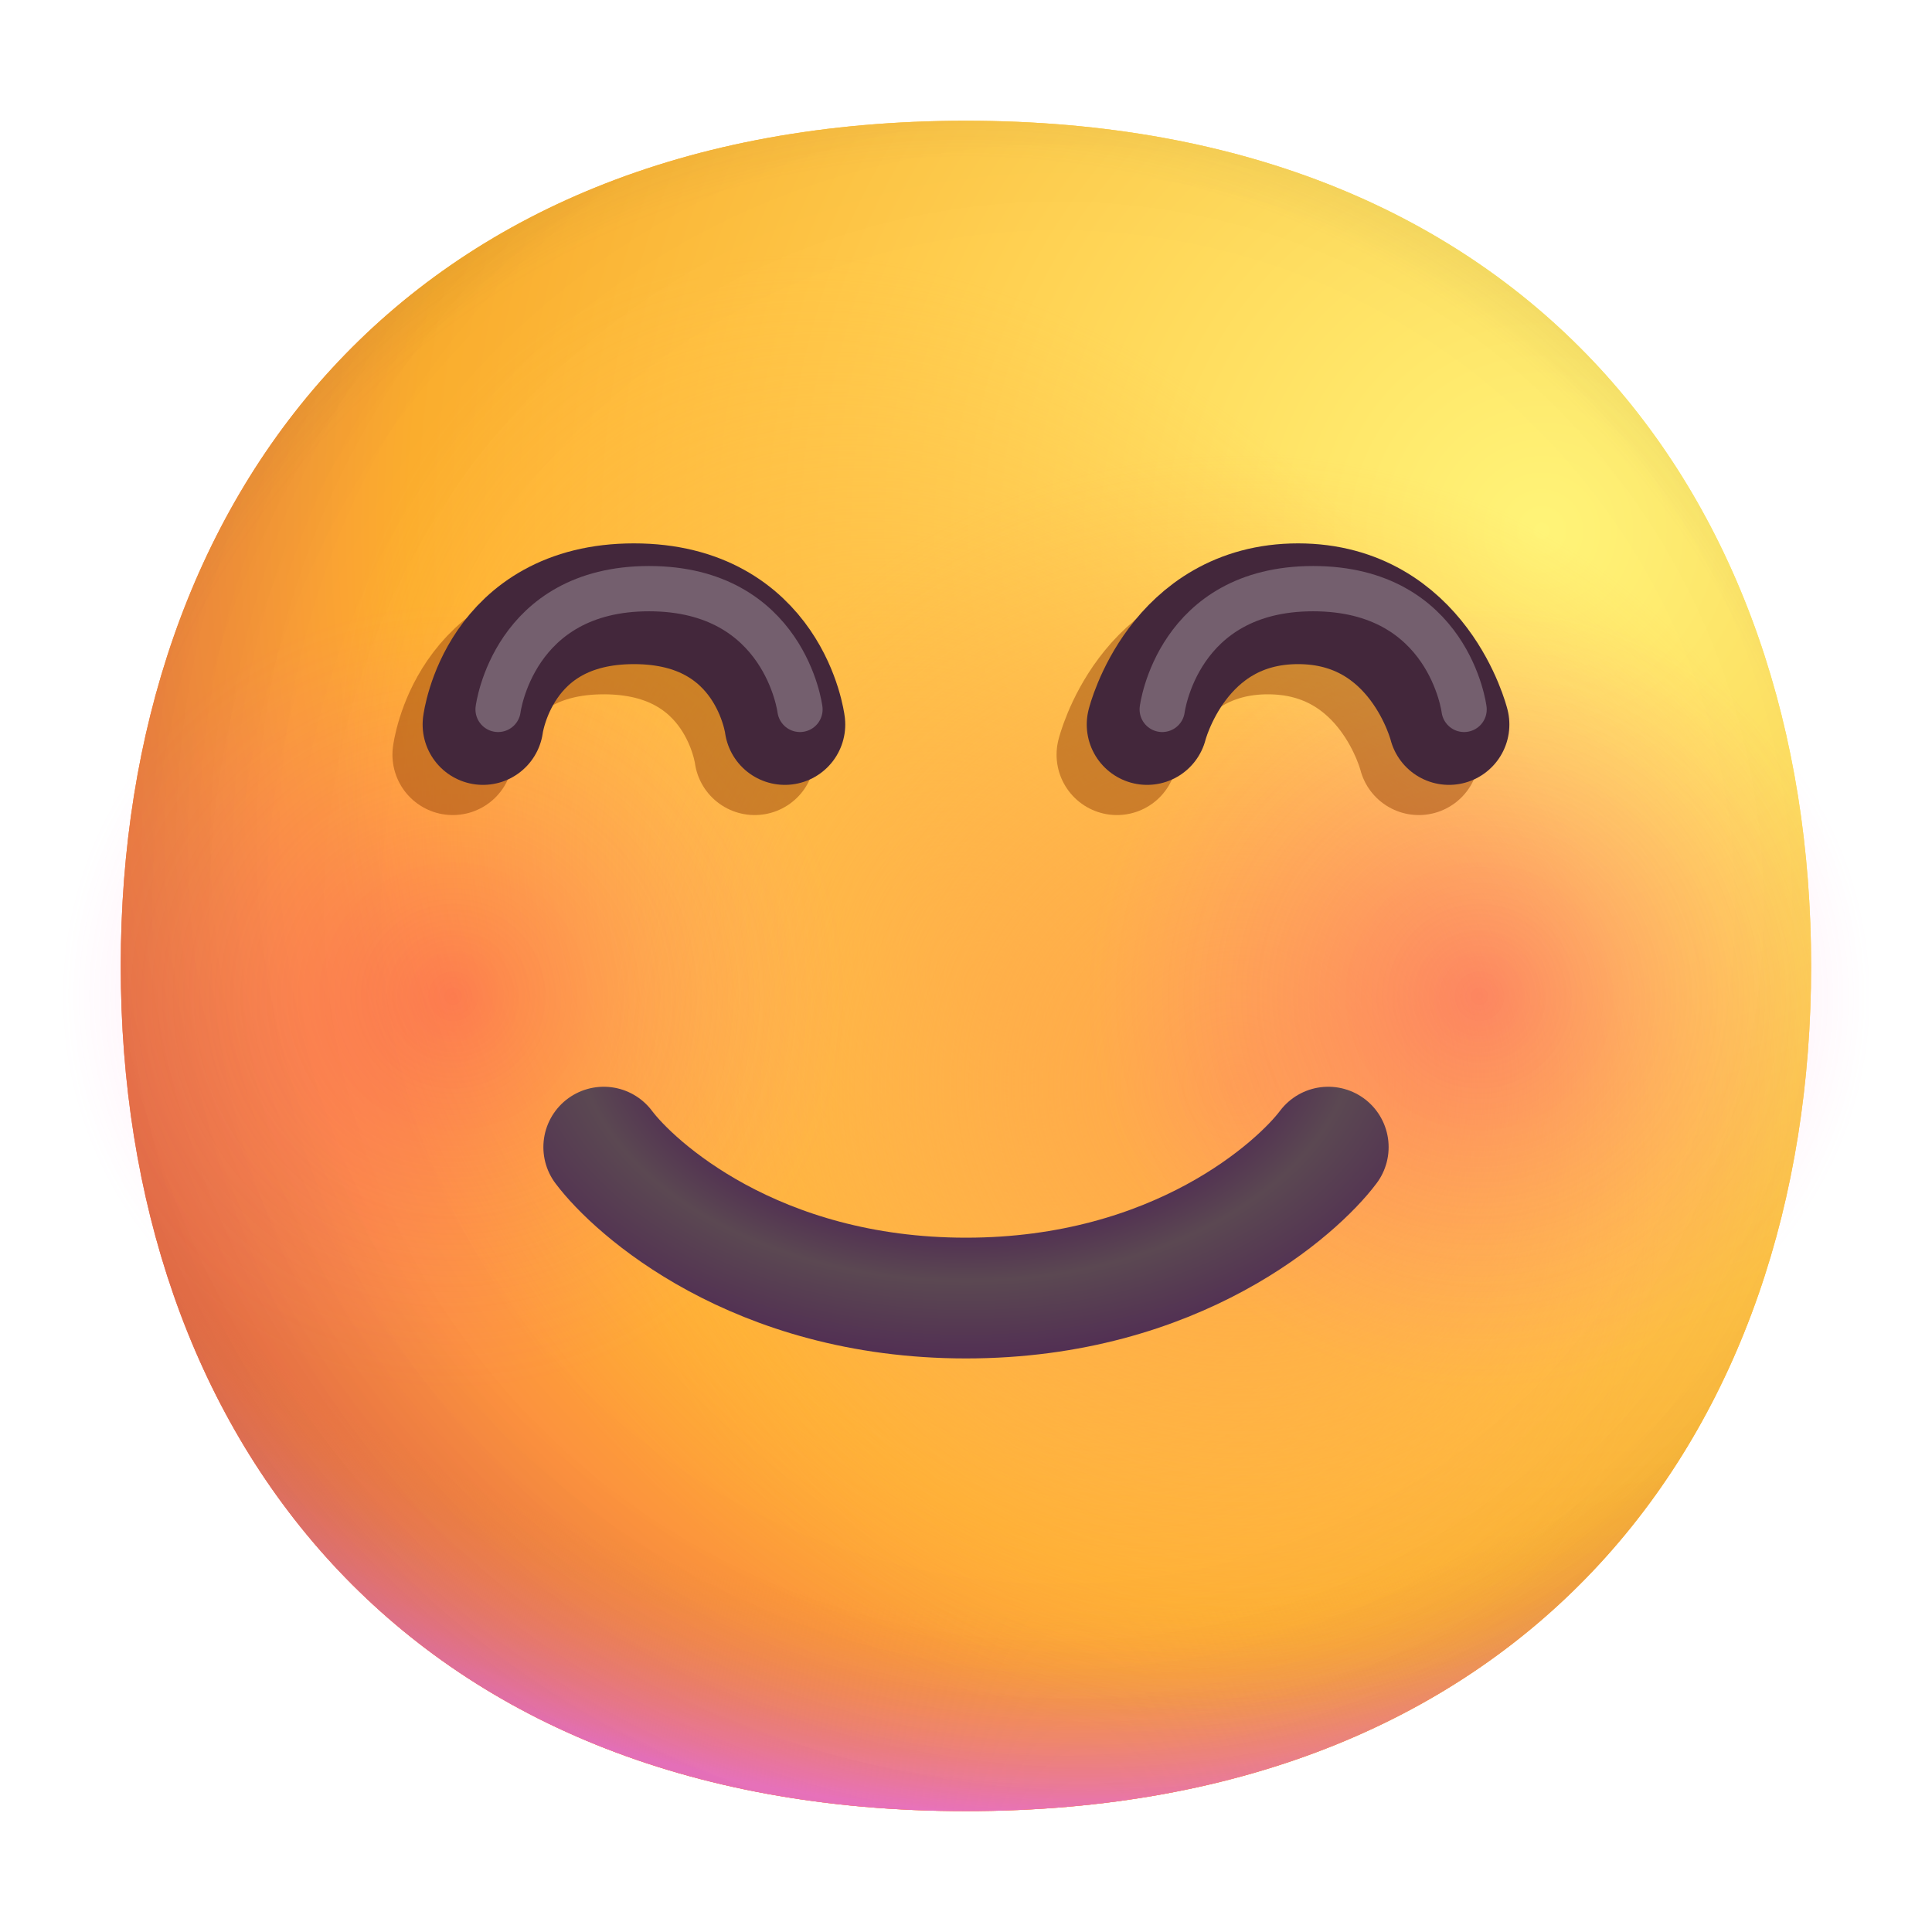
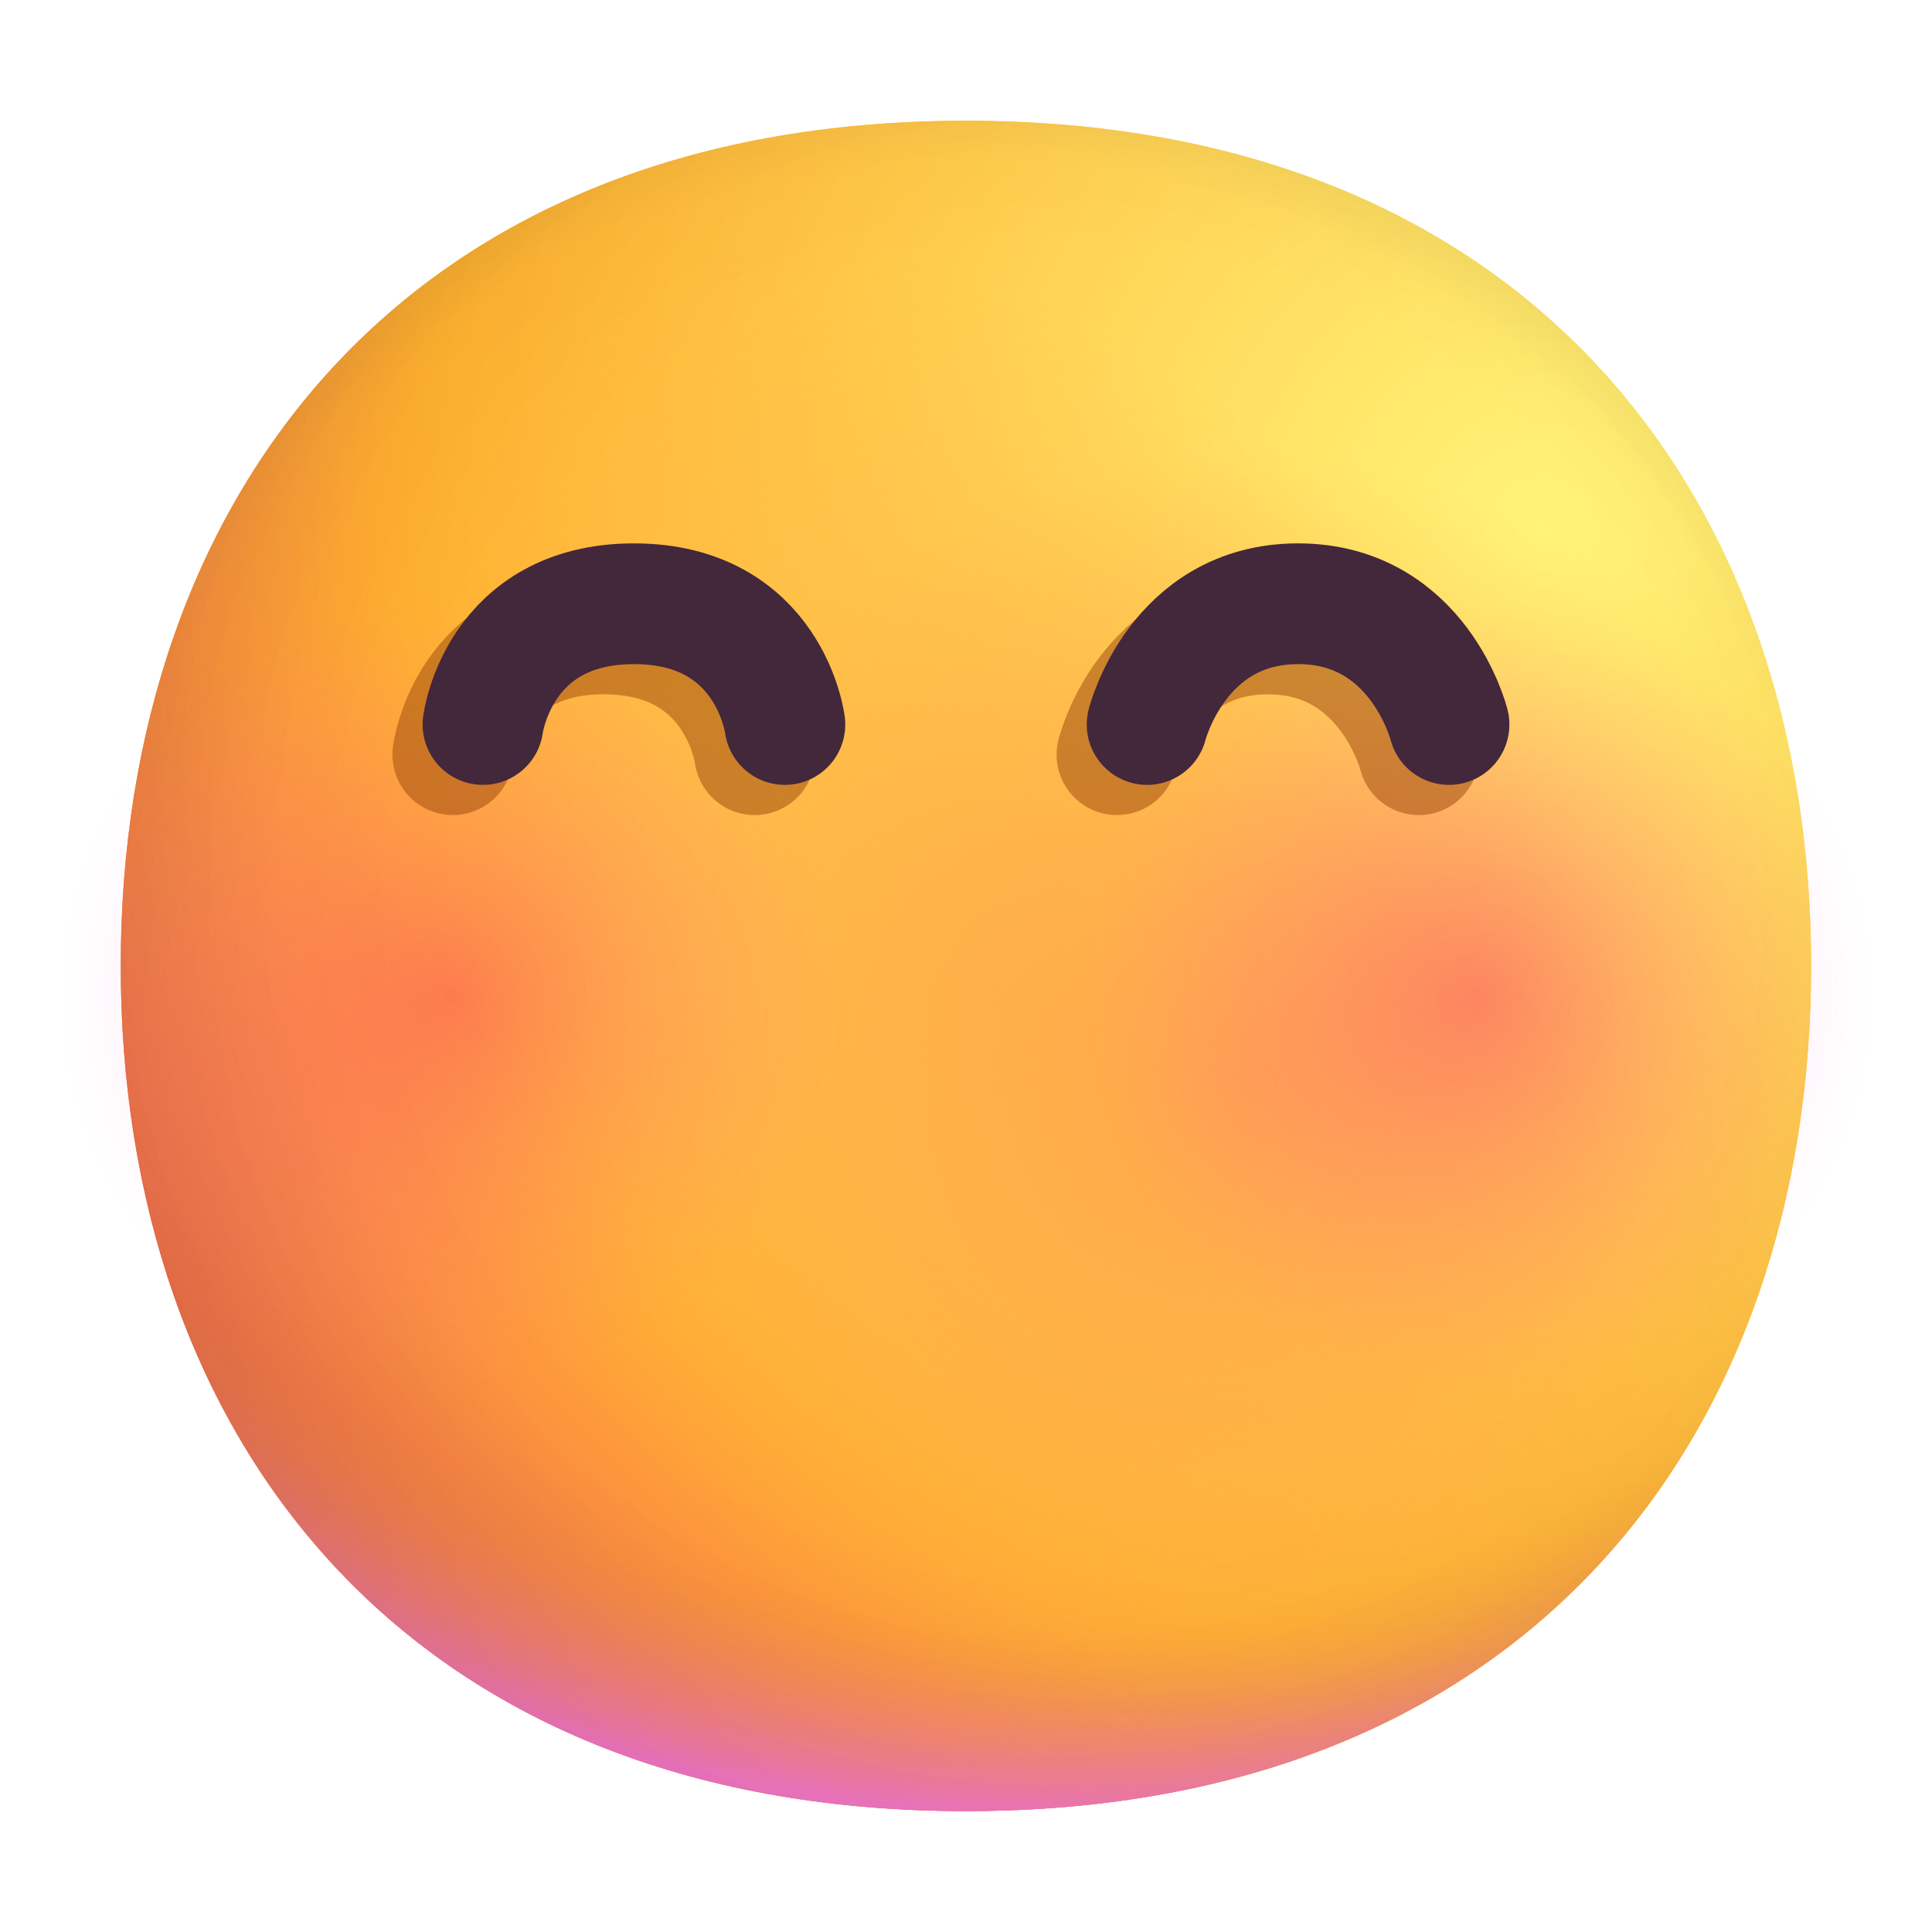
<svg xmlns="http://www.w3.org/2000/svg" width="64" height="64" viewBox="0 0 32 32">
  <g fill="none">
    <g clip-path="url(#f2344idf)">
      <path fill="url(#f2344id0)" d="M15.999 29.998c9.334 0 13.999-6.268 13.999-14c0-7.73-4.665-13.998-14-13.998C6.665 2 2 8.268 2 15.999s4.664 13.999 13.999 13.999" />
      <path fill="url(#f2344id1)" d="M15.999 29.998c9.334 0 13.999-6.268 13.999-14c0-7.73-4.665-13.998-14-13.998C6.665 2 2 8.268 2 15.999s4.664 13.999 13.999 13.999" />
      <path fill="url(#f2344id2)" d="M15.999 29.998c9.334 0 13.999-6.268 13.999-14c0-7.73-4.665-13.998-14-13.998C6.665 2 2 8.268 2 15.999s4.664 13.999 13.999 13.999" />
      <path fill="url(#f2344id3)" fill-opacity="0.6" d="M15.999 29.998c9.334 0 13.999-6.268 13.999-14c0-7.73-4.665-13.998-14-13.998C6.665 2 2 8.268 2 15.999s4.664 13.999 13.999 13.999" />
      <path fill="url(#f2344id4)" d="M15.999 29.998c9.334 0 13.999-6.268 13.999-14c0-7.73-4.665-13.998-14-13.998C6.665 2 2 8.268 2 15.999s4.664 13.999 13.999 13.999" />
      <path fill="url(#f2344id5)" d="M15.999 29.998c9.334 0 13.999-6.268 13.999-14c0-7.73-4.665-13.998-14-13.998C6.665 2 2 8.268 2 15.999s4.664 13.999 13.999 13.999" />
      <path fill="url(#f2344id6)" d="M15.999 29.998c9.334 0 13.999-6.268 13.999-14c0-7.73-4.665-13.998-14-13.998C6.665 2 2 8.268 2 15.999s4.664 13.999 13.999 13.999" />
      <path fill="url(#f2344id7)" d="M15.999 29.998c9.334 0 13.999-6.268 13.999-14c0-7.73-4.665-13.998-14-13.998C6.665 2 2 8.268 2 15.999s4.664 13.999 13.999 13.999" />
      <path fill="url(#f2344id8)" d="M7.5 23a6.5 6.5 0 1 0 0-13a6.5 6.5 0 0 0 0 13" opacity="0.5" />
      <path fill="url(#f2344id9)" d="M24.5 23a6.5 6.5 0 1 0 0-13a6.5 6.5 0 0 0 0 13" opacity="0.5" />
      <g filter="url(#f2344idb)" opacity="0.5">
        <path stroke="#9a4609" stroke-linecap="round" stroke-width="2" d="M7.5 12.5s.25-2 2.5-2s2.5 2 2.5 2" />
      </g>
      <g filter="url(#f2344idc)" opacity="0.5">
        <path stroke="#9a4609" stroke-linecap="round" stroke-width="2" d="M18.5 12.5s.5-2 2.5-2s2.5 2 2.5 2" />
      </g>
      <path stroke="#43273b" stroke-linecap="round" stroke-linejoin="round" stroke-width="2" d="M8 12s.25-2 2.5-2s2.5 2 2.5 2" />
      <g filter="url(#f2344idd)" opacity="0.26">
-         <path stroke="#fff" stroke-linecap="round" stroke-linejoin="round" stroke-width="0.75" d="M8.25 11.75s.25-2 2.5-2s2.5 2 2.5 2" />
-       </g>
+         </g>
      <path stroke="#43273b" stroke-linecap="round" stroke-linejoin="round" stroke-width="2" d="M19 12s.5-2 2.5-2s2.5 2 2.5 2" />
      <g filter="url(#f2344ide)" opacity="0.26">
-         <path stroke="#fff" stroke-linecap="round" stroke-linejoin="round" stroke-width="0.75" d="M19.25 11.75s.25-2 2.5-2s2.5 2 2.5 2" />
-       </g>
-       <path stroke="url(#f2344ida)" stroke-linecap="round" stroke-width="2" d="M10 19c.5.667 2.5 2.5 6 2.5s5.5-1.833 6-2.5" />
+         </g>
    </g>
    <defs>
      <radialGradient id="f2344id0" cx="0" cy="0" r="1" gradientTransform="rotate(132.839 10.786 10.065)scale(37.503)" gradientUnits="userSpaceOnUse">
        <stop stop-color="#fff478" />
        <stop offset=".475" stop-color="#ffb02e" />
        <stop offset="1" stop-color="#f70a8d" />
      </radialGradient>
      <radialGradient id="f2344id1" cx="0" cy="0" r="1" gradientTransform="rotate(131.878 10.74 10.193)scale(38.949)" gradientUnits="userSpaceOnUse">
        <stop stop-color="#fff478" />
        <stop offset=".475" stop-color="#ffb02e" />
        <stop offset="1" stop-color="#f70a8d" />
      </radialGradient>
      <radialGradient id="f2344id2" cx="0" cy="0" r="1" gradientTransform="rotate(101.31 2.876 12.808)scale(17.847 22.858)" gradientUnits="userSpaceOnUse">
        <stop offset=".788" stop-color="#f59639" stop-opacity="0" />
        <stop offset=".973" stop-color="#ff7dce" />
      </radialGradient>
      <radialGradient id="f2344id3" cx="0" cy="0" r="1" gradientTransform="matrix(-29 29 -29 -29 18 14)" gradientUnits="userSpaceOnUse">
        <stop offset=".315" stop-opacity="0" />
        <stop offset="1" />
      </radialGradient>
      <radialGradient id="f2344id4" cx="0" cy="0" r="1" gradientTransform="rotate(77.692 -2.555 18.434)scale(28.147)" gradientUnits="userSpaceOnUse">
        <stop offset=".508" stop-color="#7d6133" stop-opacity="0" />
        <stop offset="1" stop-color="#715b32" />
      </radialGradient>
      <radialGradient id="f2344id5" cx="0" cy="0" r="1" gradientTransform="matrix(7.5 11 -7.973 5.436 16.5 16.5)" gradientUnits="userSpaceOnUse">
        <stop stop-color="#ffb849" />
        <stop offset="1" stop-color="#ffb847" stop-opacity="0" />
      </radialGradient>
      <radialGradient id="f2344id6" cx="0" cy="0" r="1" gradientTransform="matrix(11.5 2 -2 11.5 20.5 18)" gradientUnits="userSpaceOnUse">
        <stop stop-color="#ffa64b" />
        <stop offset=".9" stop-color="#ffae46" stop-opacity="0" />
      </radialGradient>
      <radialGradient id="f2344id7" cx="0" cy="0" r="1" gradientTransform="rotate(43.971 -9.827 29.173)scale(59.053)" gradientUnits="userSpaceOnUse">
        <stop offset=".185" stop-opacity="0" />
        <stop offset="1" stop-opacity="0.4" />
      </radialGradient>
      <radialGradient id="f2344id8" cx="0" cy="0" r="1" gradientTransform="translate(7.505 16.501)scale(6.495)" gradientUnits="userSpaceOnUse">
        <stop stop-color="#f70a8d" stop-opacity="0.59" />
        <stop offset="1" stop-color="#ff6dc6" stop-opacity="0" />
      </radialGradient>
      <radialGradient id="f2344id9" cx="0" cy="0" r="1" gradientTransform="translate(24.505 16.501)scale(6.495)" gradientUnits="userSpaceOnUse">
        <stop stop-color="#f70a8d" stop-opacity="0.59" />
        <stop offset="1" stop-color="#ff6dc6" stop-opacity="0" />
      </radialGradient>
      <radialGradient id="f2344ida" cx="0" cy="0" r="1" gradientTransform="matrix(0 6 -9.184 0 16 17)" gradientUnits="userSpaceOnUse">
        <stop offset=".518" stop-color="#4e2553" />
        <stop offset=".703" stop-color="#5b4852" />
        <stop offset="1" stop-color="#4e2553" />
        <stop offset="1" stop-color="#4e2553" />
      </radialGradient>
      <filter id="f2344idb" width="10" height="7" x="5" y="8" color-interpolation-filters="sRGB" filterUnits="userSpaceOnUse">
        <feFlood flood-opacity="0" result="BackgroundImageFix" />
        <feBlend in="SourceGraphic" in2="BackgroundImageFix" result="shape" />
        <feGaussianBlur result="effect1_foregroundBlur_23_436" stdDeviation=".75" />
      </filter>
      <filter id="f2344idc" width="10.001" height="7" x="16" y="8" color-interpolation-filters="sRGB" filterUnits="userSpaceOnUse">
        <feFlood flood-opacity="0" result="BackgroundImageFix" />
        <feBlend in="SourceGraphic" in2="BackgroundImageFix" result="shape" />
        <feGaussianBlur result="effect1_foregroundBlur_23_436" stdDeviation=".75" />
      </filter>
      <filter id="f2344idd" width="8.75" height="5.75" x="6.375" y="7.875" color-interpolation-filters="sRGB" filterUnits="userSpaceOnUse">
        <feFlood flood-opacity="0" result="BackgroundImageFix" />
        <feBlend in="SourceGraphic" in2="BackgroundImageFix" result="shape" />
        <feGaussianBlur result="effect1_foregroundBlur_23_436" stdDeviation=".75" />
      </filter>
      <filter id="f2344ide" width="8.75" height="5.75" x="17.375" y="7.875" color-interpolation-filters="sRGB" filterUnits="userSpaceOnUse">
        <feFlood flood-opacity="0" result="BackgroundImageFix" />
        <feBlend in="SourceGraphic" in2="BackgroundImageFix" result="shape" />
        <feGaussianBlur result="effect1_foregroundBlur_23_436" stdDeviation=".75" />
      </filter>
      <clipPath id="f2344idf">
        <path fill="#fff" d="M0 0h32v32H0z" />
      </clipPath>
    </defs>
  </g>
</svg>